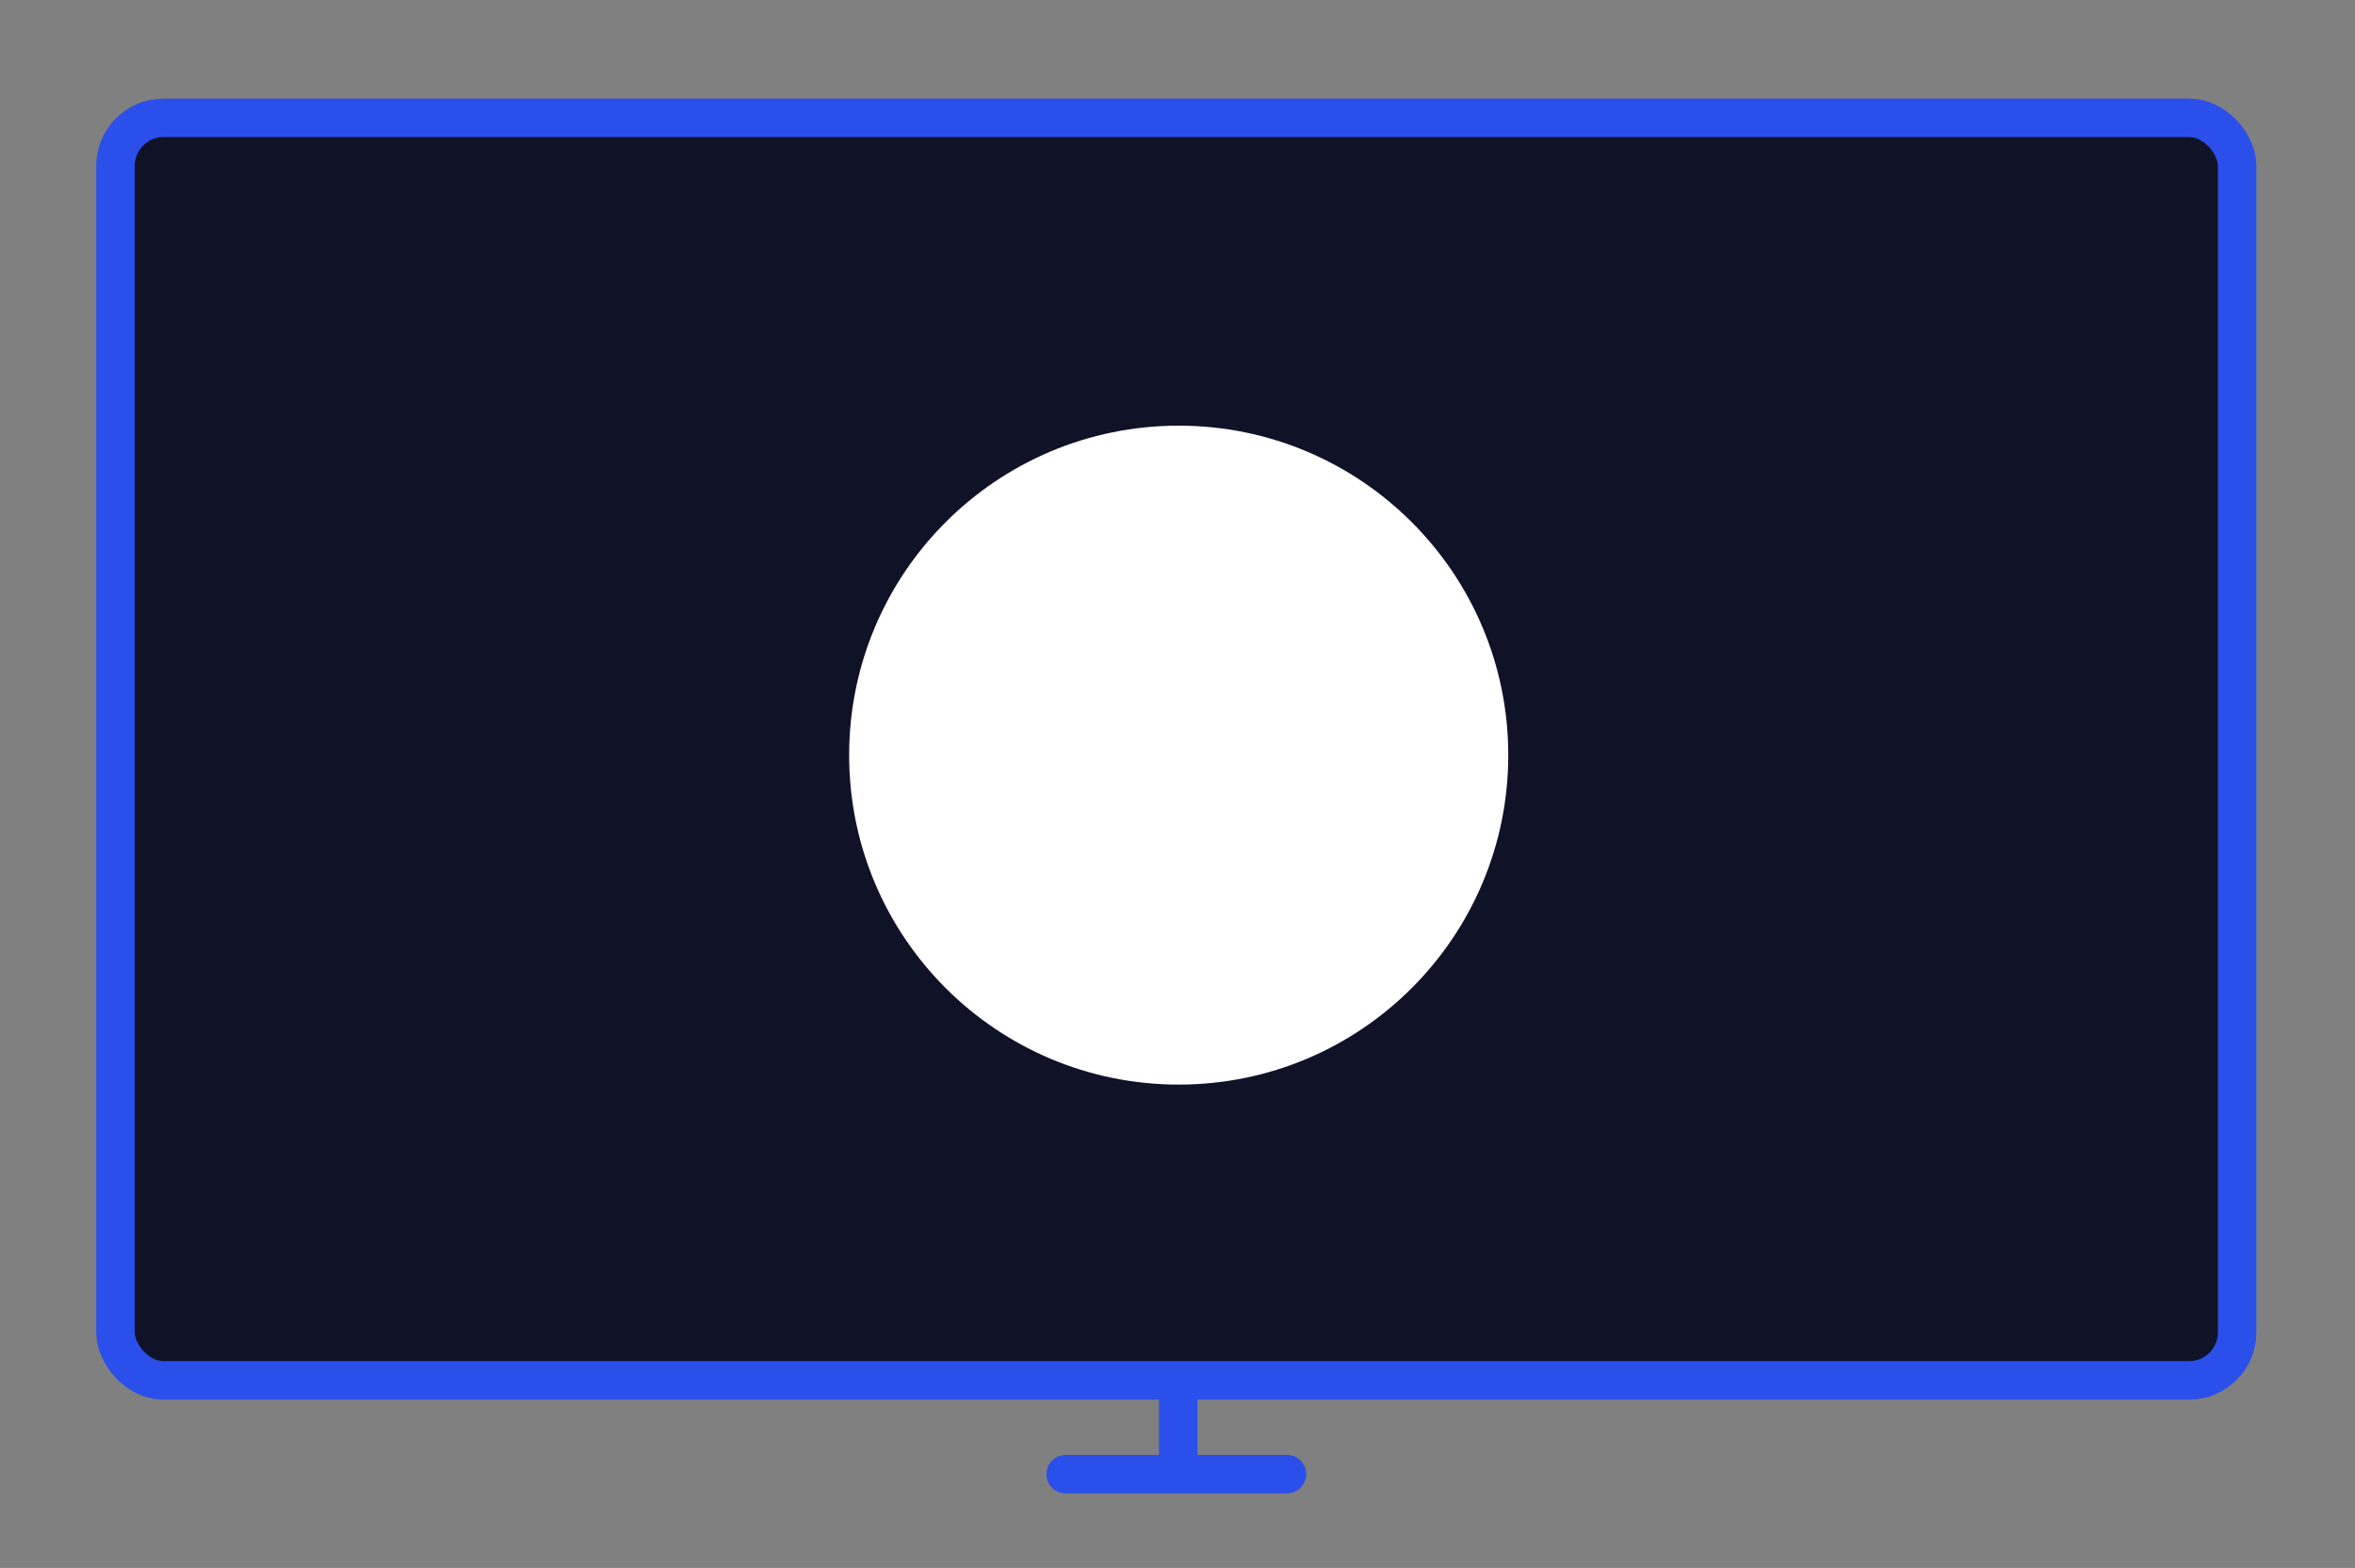
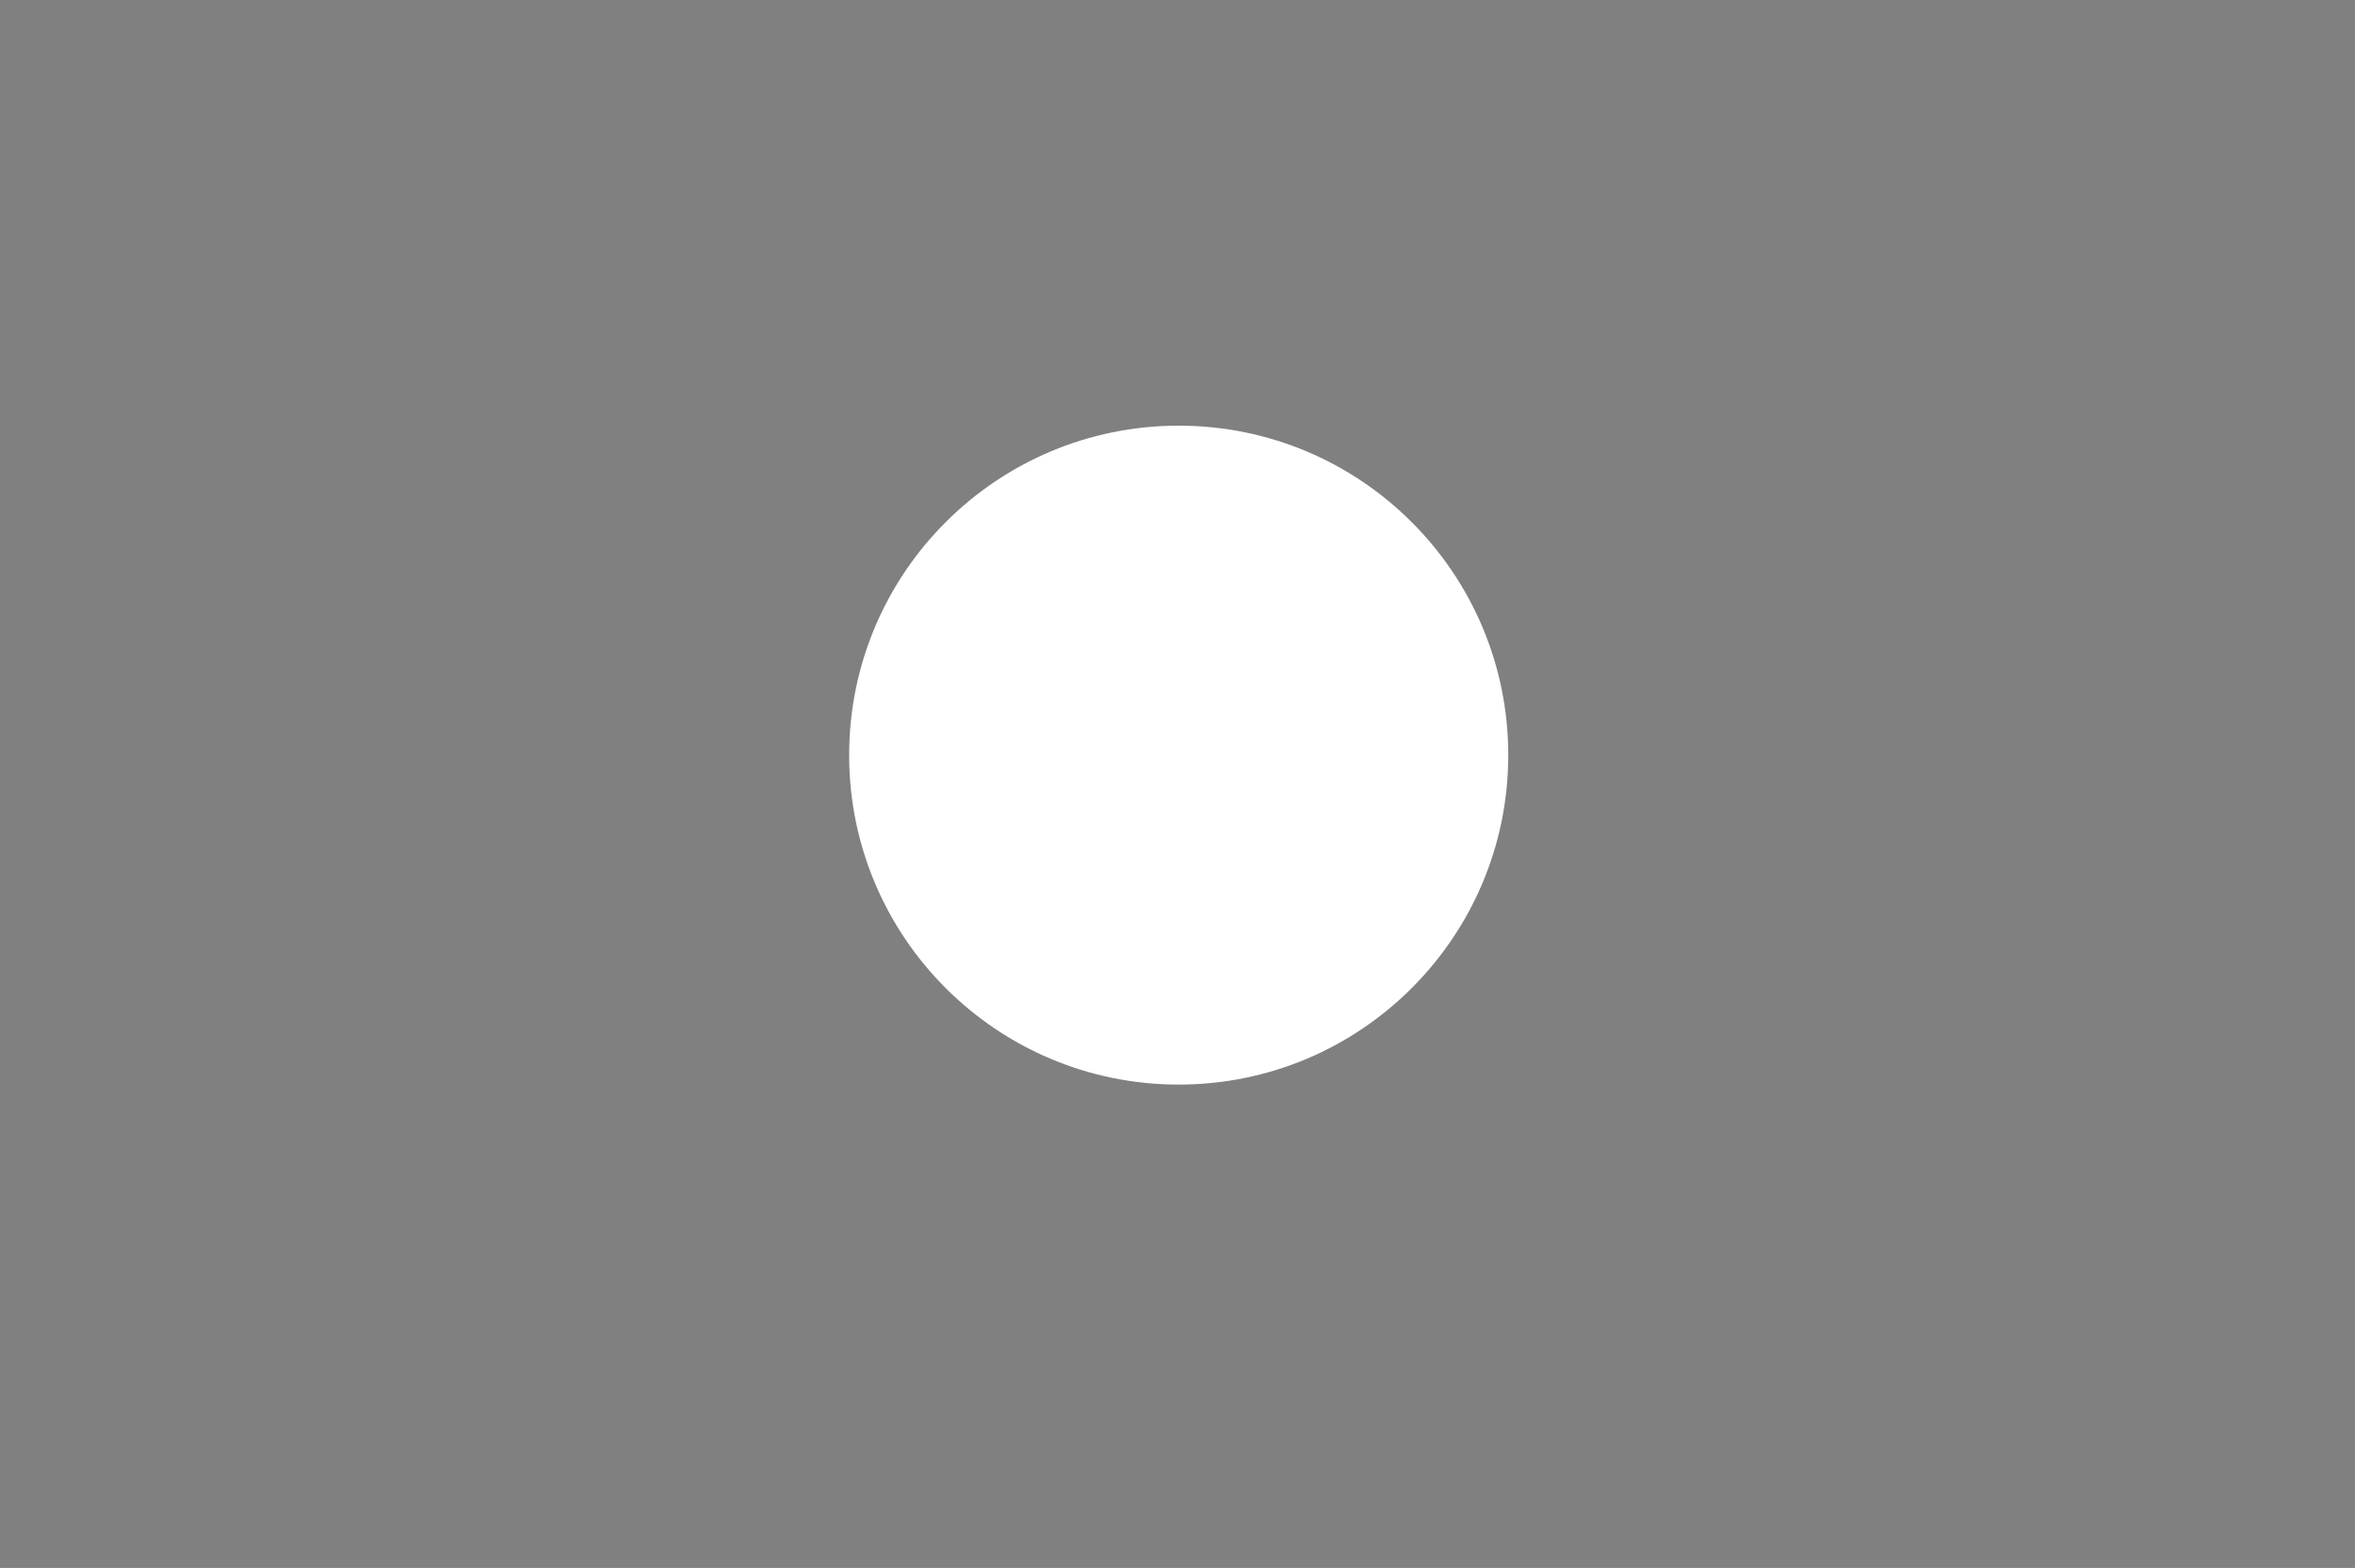
<svg xmlns="http://www.w3.org/2000/svg" width="979" height="652" viewBox="0 0 979 652" fill="none">
  <rect x="0" y="0" width="979" height="652" fill="#808080" stroke="none" />
-   <rect x="48" y="49" width="882" height="525" rx="20" fill="#101228" stroke="#2B4FEB" stroke-width="16" />
-   <path d="M489.793 576V613H443H535" stroke="#2B4FEB" stroke-width="16" stroke-linecap="round" stroke-linejoin="round" />
  <circle cx="490" cy="314" r="137" fill="white" />
</svg>